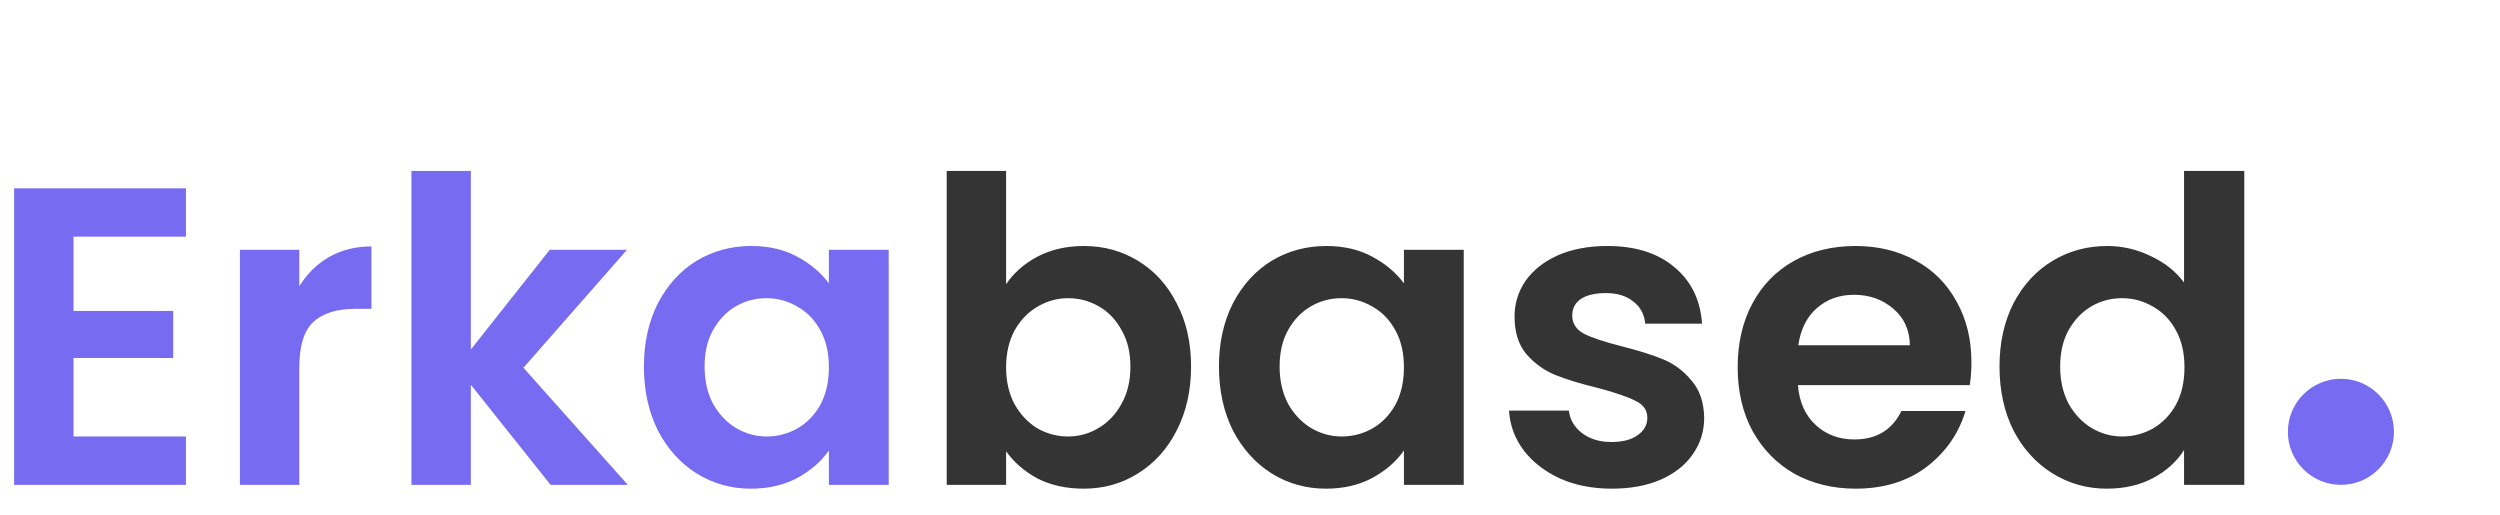
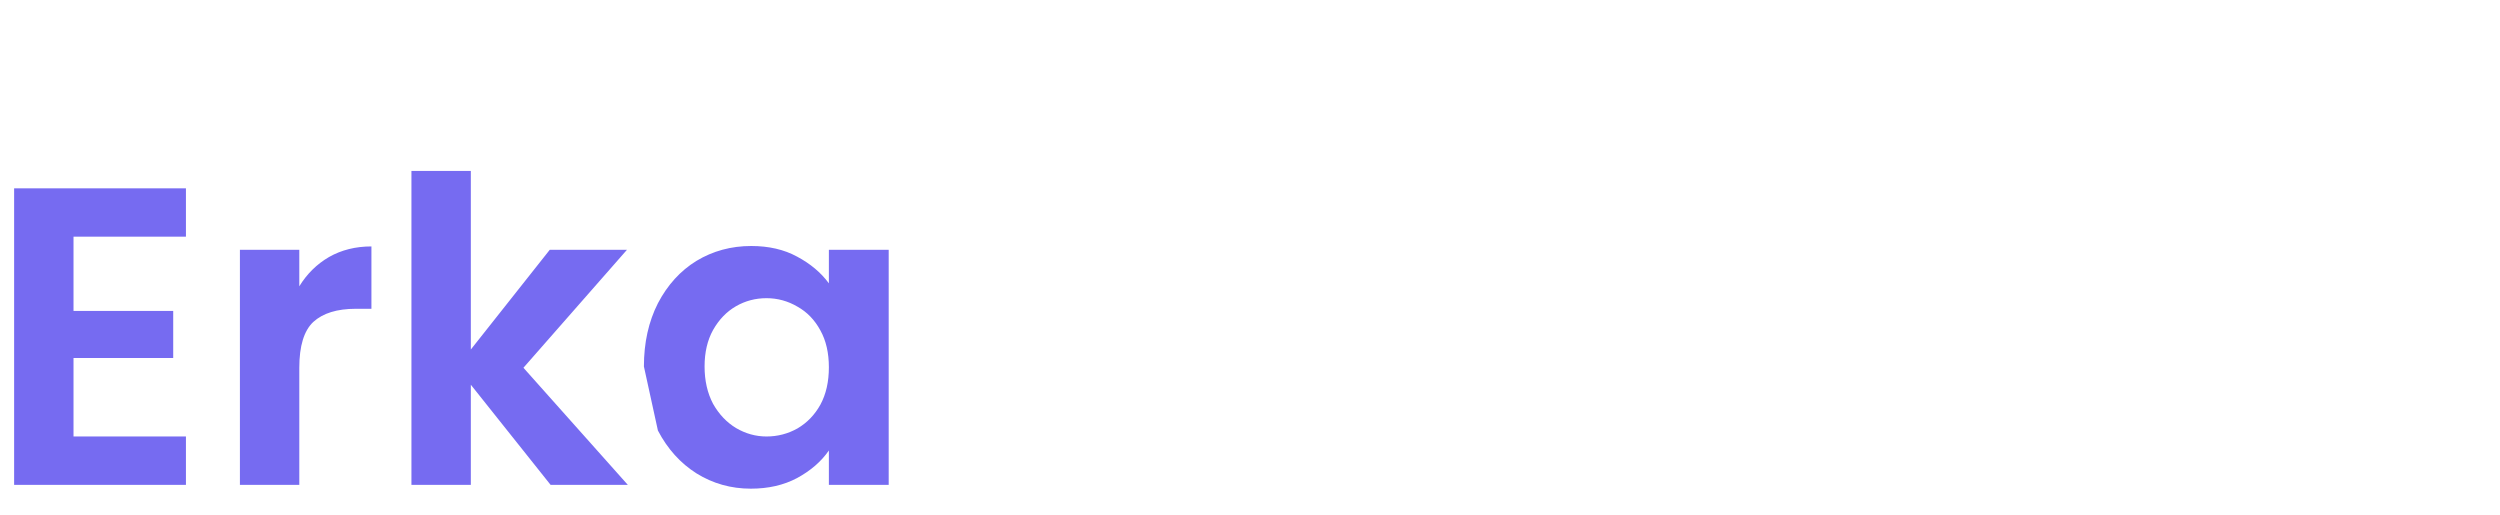
<svg xmlns="http://www.w3.org/2000/svg" width="165" height="34" viewBox="0 0 165 34" fill="none">
-   <circle cx="154.5" cy="28.5" r="3.5" fill="#766BF1" />
-   <path d="M4.852 15.62V20.52H11.432V23.628H4.852V28.808H12.272V32H0.932V12.428H12.272V15.62H4.852ZM19.754 18.896C20.258 18.075 20.912 17.431 21.714 16.964C22.536 16.497 23.469 16.264 24.514 16.264V20.38H23.478C22.246 20.38 21.313 20.669 20.678 21.248C20.062 21.827 19.754 22.835 19.754 24.272V32H15.834V16.488H19.754V18.896ZM36.339 32L31.075 25.392V32H27.155V11.28H31.075V23.068L36.283 16.488H41.379L34.547 24.272L41.435 32H36.339ZM42.498 24.188C42.498 22.62 42.806 21.229 43.422 20.016C44.057 18.803 44.906 17.869 45.97 17.216C47.053 16.563 48.257 16.236 49.582 16.236C50.74 16.236 51.748 16.469 52.606 16.936C53.484 17.403 54.184 17.991 54.706 18.7V16.488H58.654V32H54.706V29.732C54.202 30.46 53.502 31.067 52.606 31.552C51.729 32.019 50.712 32.252 49.554 32.252C48.248 32.252 47.053 31.916 45.97 31.244C44.906 30.572 44.057 29.629 43.422 28.416C42.806 27.184 42.498 25.775 42.498 24.188ZM54.706 24.244C54.706 23.292 54.52 22.48 54.146 21.808C53.773 21.117 53.269 20.595 52.634 20.24C52 19.867 51.318 19.68 50.59 19.68C49.862 19.68 49.19 19.857 48.574 20.212C47.958 20.567 47.454 21.089 47.062 21.78C46.689 22.452 46.502 23.255 46.502 24.188C46.502 25.121 46.689 25.943 47.062 26.652C47.454 27.343 47.958 27.875 48.574 28.248C49.209 28.621 49.881 28.808 50.59 28.808C51.318 28.808 52 28.631 52.634 28.276C53.269 27.903 53.773 27.38 54.146 26.708C54.52 26.017 54.706 25.196 54.706 24.244Z" fill="#766BF1" />
-   <path d="M66.403 18.756C66.907 18.009 67.597 17.403 68.475 16.936C69.371 16.469 70.388 16.236 71.527 16.236C72.852 16.236 74.047 16.563 75.111 17.216C76.193 17.869 77.043 18.803 77.659 20.016C78.293 21.211 78.611 22.601 78.611 24.188C78.611 25.775 78.293 27.184 77.659 28.416C77.043 29.629 76.193 30.572 75.111 31.244C74.047 31.916 72.852 32.252 71.527 32.252C70.369 32.252 69.352 32.028 68.475 31.58C67.616 31.113 66.925 30.516 66.403 29.788V32H62.483V11.28H66.403V18.756ZM74.607 24.188C74.607 23.255 74.411 22.452 74.019 21.78C73.645 21.089 73.141 20.567 72.507 20.212C71.891 19.857 71.219 19.68 70.491 19.68C69.781 19.68 69.109 19.867 68.475 20.24C67.859 20.595 67.355 21.117 66.963 21.808C66.589 22.499 66.403 23.311 66.403 24.244C66.403 25.177 66.589 25.989 66.963 26.68C67.355 27.371 67.859 27.903 68.475 28.276C69.109 28.631 69.781 28.808 70.491 28.808C71.219 28.808 71.891 28.621 72.507 28.248C73.141 27.875 73.645 27.343 74.019 26.652C74.411 25.961 74.607 25.14 74.607 24.188ZM80.451 24.188C80.451 22.62 80.759 21.229 81.375 20.016C82.01 18.803 82.859 17.869 83.923 17.216C85.006 16.563 86.21 16.236 87.535 16.236C88.693 16.236 89.701 16.469 90.559 16.936C91.437 17.403 92.137 17.991 92.659 18.7V16.488H96.607V32H92.659V29.732C92.155 30.46 91.455 31.067 90.559 31.552C89.682 32.019 88.665 32.252 87.507 32.252C86.201 32.252 85.006 31.916 83.923 31.244C82.859 30.572 82.01 29.629 81.375 28.416C80.759 27.184 80.451 25.775 80.451 24.188ZM92.659 24.244C92.659 23.292 92.473 22.48 92.099 21.808C91.726 21.117 91.222 20.595 90.587 20.24C89.953 19.867 89.271 19.68 88.543 19.68C87.815 19.68 87.143 19.857 86.527 20.212C85.911 20.567 85.407 21.089 85.015 21.78C84.642 22.452 84.455 23.255 84.455 24.188C84.455 25.121 84.642 25.943 85.015 26.652C85.407 27.343 85.911 27.875 86.527 28.248C87.162 28.621 87.834 28.808 88.543 28.808C89.271 28.808 89.953 28.631 90.587 28.276C91.222 27.903 91.726 27.38 92.099 26.708C92.473 26.017 92.659 25.196 92.659 24.244ZM106.372 32.252C105.103 32.252 103.964 32.028 102.956 31.58C101.948 31.113 101.145 30.488 100.548 29.704C99.969 28.92 99.652 28.052 99.596 27.1H103.544C103.619 27.697 103.908 28.192 104.412 28.584C104.935 28.976 105.579 29.172 106.344 29.172C107.091 29.172 107.669 29.023 108.08 28.724C108.509 28.425 108.724 28.043 108.724 27.576C108.724 27.072 108.463 26.699 107.94 26.456C107.436 26.195 106.624 25.915 105.504 25.616C104.347 25.336 103.395 25.047 102.648 24.748C101.92 24.449 101.285 23.992 100.744 23.376C100.221 22.76 99.96 21.929 99.96 20.884C99.96 20.025 100.203 19.241 100.688 18.532C101.192 17.823 101.901 17.263 102.816 16.852C103.749 16.441 104.841 16.236 106.092 16.236C107.94 16.236 109.415 16.703 110.516 17.636C111.617 18.551 112.224 19.792 112.336 21.36H108.584C108.528 20.744 108.267 20.259 107.8 19.904C107.352 19.531 106.745 19.344 105.98 19.344C105.271 19.344 104.72 19.475 104.328 19.736C103.955 19.997 103.768 20.361 103.768 20.828C103.768 21.351 104.029 21.752 104.552 22.032C105.075 22.293 105.887 22.564 106.988 22.844C108.108 23.124 109.032 23.413 109.76 23.712C110.488 24.011 111.113 24.477 111.636 25.112C112.177 25.728 112.457 26.549 112.476 27.576C112.476 28.472 112.224 29.275 111.72 29.984C111.235 30.693 110.525 31.253 109.592 31.664C108.677 32.056 107.604 32.252 106.372 32.252ZM130.114 23.908C130.114 24.468 130.076 24.972 130.002 25.42H118.662C118.755 26.54 119.147 27.417 119.838 28.052C120.528 28.687 121.378 29.004 122.386 29.004C123.842 29.004 124.878 28.379 125.494 27.128H129.722C129.274 28.621 128.415 29.853 127.146 30.824C125.876 31.776 124.318 32.252 122.47 32.252C120.976 32.252 119.632 31.925 118.438 31.272C117.262 30.6 116.338 29.657 115.666 28.444C115.012 27.231 114.686 25.831 114.686 24.244C114.686 22.639 115.012 21.229 115.666 20.016C116.319 18.803 117.234 17.869 118.41 17.216C119.586 16.563 120.939 16.236 122.47 16.236C123.944 16.236 125.26 16.553 126.418 17.188C127.594 17.823 128.499 18.728 129.134 19.904C129.787 21.061 130.114 22.396 130.114 23.908ZM126.054 22.788C126.035 21.78 125.671 20.977 124.962 20.38C124.252 19.764 123.384 19.456 122.358 19.456C121.387 19.456 120.566 19.755 119.894 20.352C119.24 20.931 118.839 21.743 118.69 22.788H126.054ZM131.967 24.188C131.967 22.62 132.275 21.229 132.891 20.016C133.526 18.803 134.384 17.869 135.467 17.216C136.55 16.563 137.754 16.236 139.079 16.236C140.087 16.236 141.048 16.46 141.963 16.908C142.878 17.337 143.606 17.916 144.147 18.644V11.28H148.123V32H144.147V29.704C143.662 30.469 142.98 31.085 142.103 31.552C141.226 32.019 140.208 32.252 139.051 32.252C137.744 32.252 136.55 31.916 135.467 31.244C134.384 30.572 133.526 29.629 132.891 28.416C132.275 27.184 131.967 25.775 131.967 24.188ZM144.175 24.244C144.175 23.292 143.988 22.48 143.615 21.808C143.242 21.117 142.738 20.595 142.103 20.24C141.468 19.867 140.787 19.68 140.059 19.68C139.331 19.68 138.659 19.857 138.043 20.212C137.427 20.567 136.923 21.089 136.531 21.78C136.158 22.452 135.971 23.255 135.971 24.188C135.971 25.121 136.158 25.943 136.531 26.652C136.923 27.343 137.427 27.875 138.043 28.248C138.678 28.621 139.35 28.808 140.059 28.808C140.787 28.808 141.468 28.631 142.103 28.276C142.738 27.903 143.242 27.38 143.615 26.708C143.988 26.017 144.175 25.196 144.175 24.244Z" fill="#343434" />
+   <path d="M4.852 15.62V20.52H11.432V23.628H4.852V28.808H12.272V32H0.932V12.428H12.272V15.62H4.852ZM19.754 18.896C20.258 18.075 20.912 17.431 21.714 16.964C22.536 16.497 23.469 16.264 24.514 16.264V20.38H23.478C22.246 20.38 21.313 20.669 20.678 21.248C20.062 21.827 19.754 22.835 19.754 24.272V32H15.834V16.488H19.754V18.896ZM36.339 32L31.075 25.392V32H27.155V11.28H31.075V23.068L36.283 16.488H41.379L34.547 24.272L41.435 32H36.339ZM42.498 24.188C42.498 22.62 42.806 21.229 43.422 20.016C44.057 18.803 44.906 17.869 45.97 17.216C47.053 16.563 48.257 16.236 49.582 16.236C50.74 16.236 51.748 16.469 52.606 16.936C53.484 17.403 54.184 17.991 54.706 18.7V16.488H58.654V32H54.706V29.732C54.202 30.46 53.502 31.067 52.606 31.552C51.729 32.019 50.712 32.252 49.554 32.252C48.248 32.252 47.053 31.916 45.97 31.244C44.906 30.572 44.057 29.629 43.422 28.416ZM54.706 24.244C54.706 23.292 54.52 22.48 54.146 21.808C53.773 21.117 53.269 20.595 52.634 20.24C52 19.867 51.318 19.68 50.59 19.68C49.862 19.68 49.19 19.857 48.574 20.212C47.958 20.567 47.454 21.089 47.062 21.78C46.689 22.452 46.502 23.255 46.502 24.188C46.502 25.121 46.689 25.943 47.062 26.652C47.454 27.343 47.958 27.875 48.574 28.248C49.209 28.621 49.881 28.808 50.59 28.808C51.318 28.808 52 28.631 52.634 28.276C53.269 27.903 53.773 27.38 54.146 26.708C54.52 26.017 54.706 25.196 54.706 24.244Z" fill="#766BF1" />
</svg>